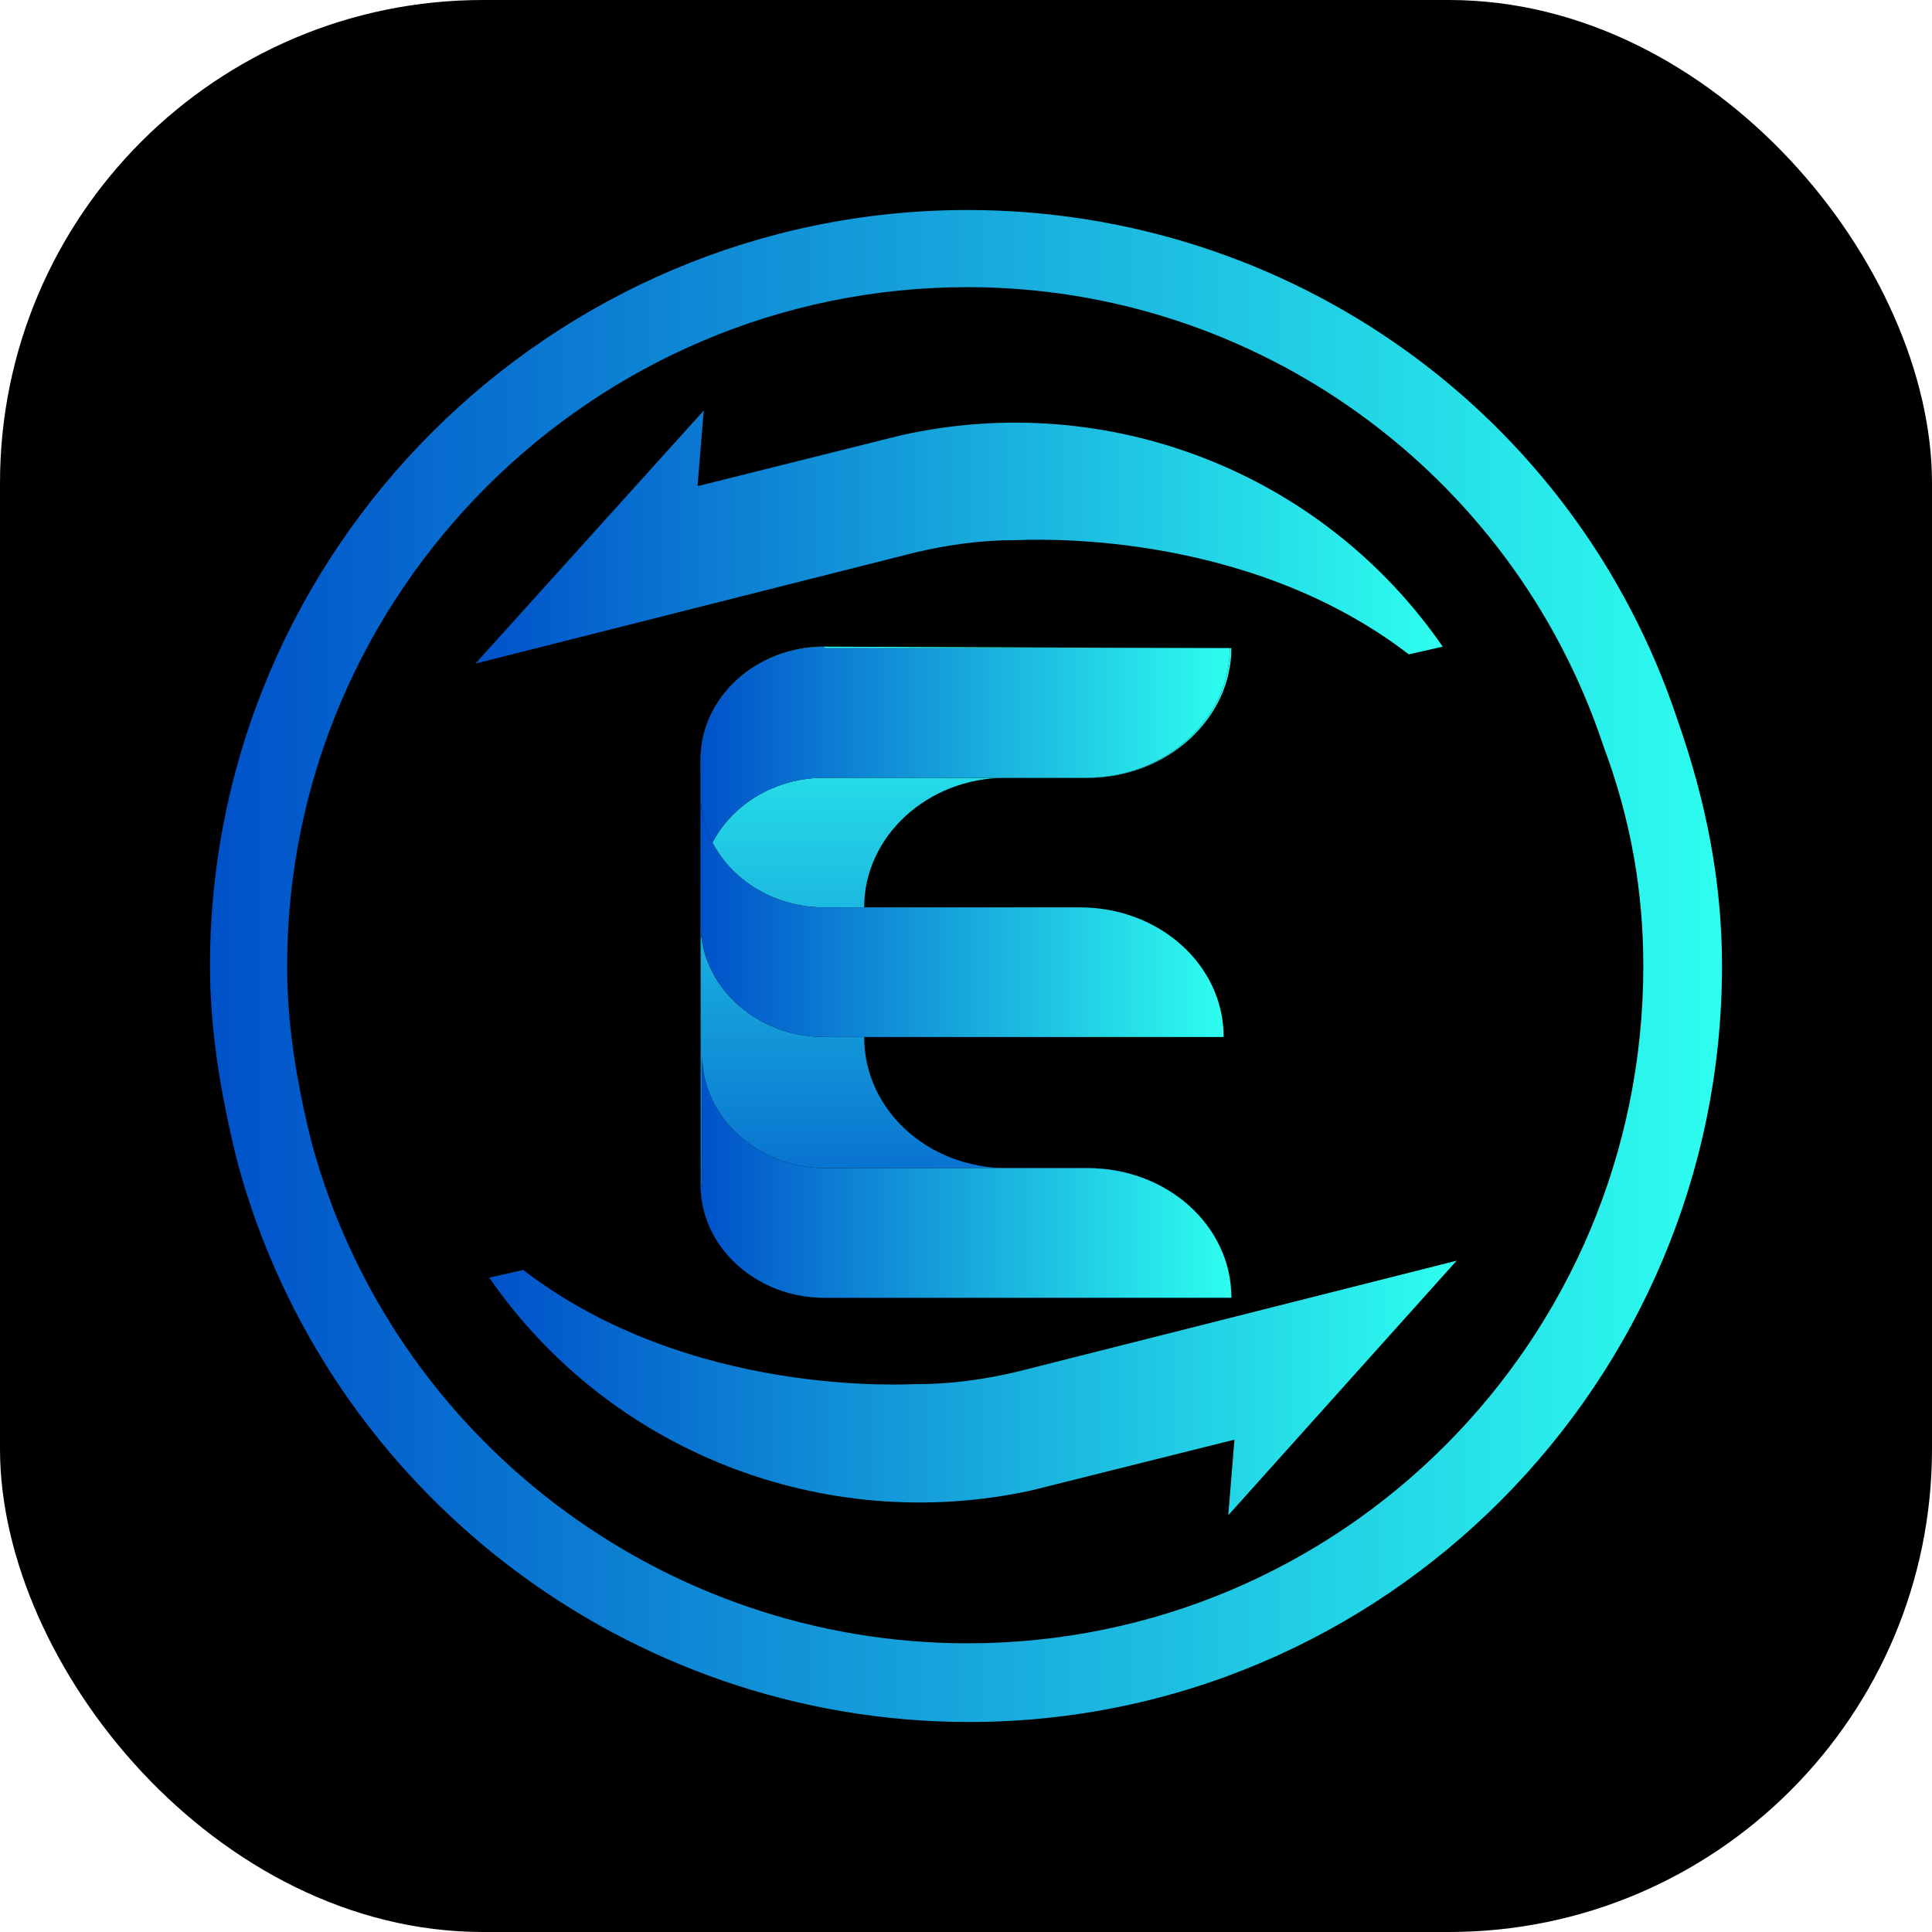
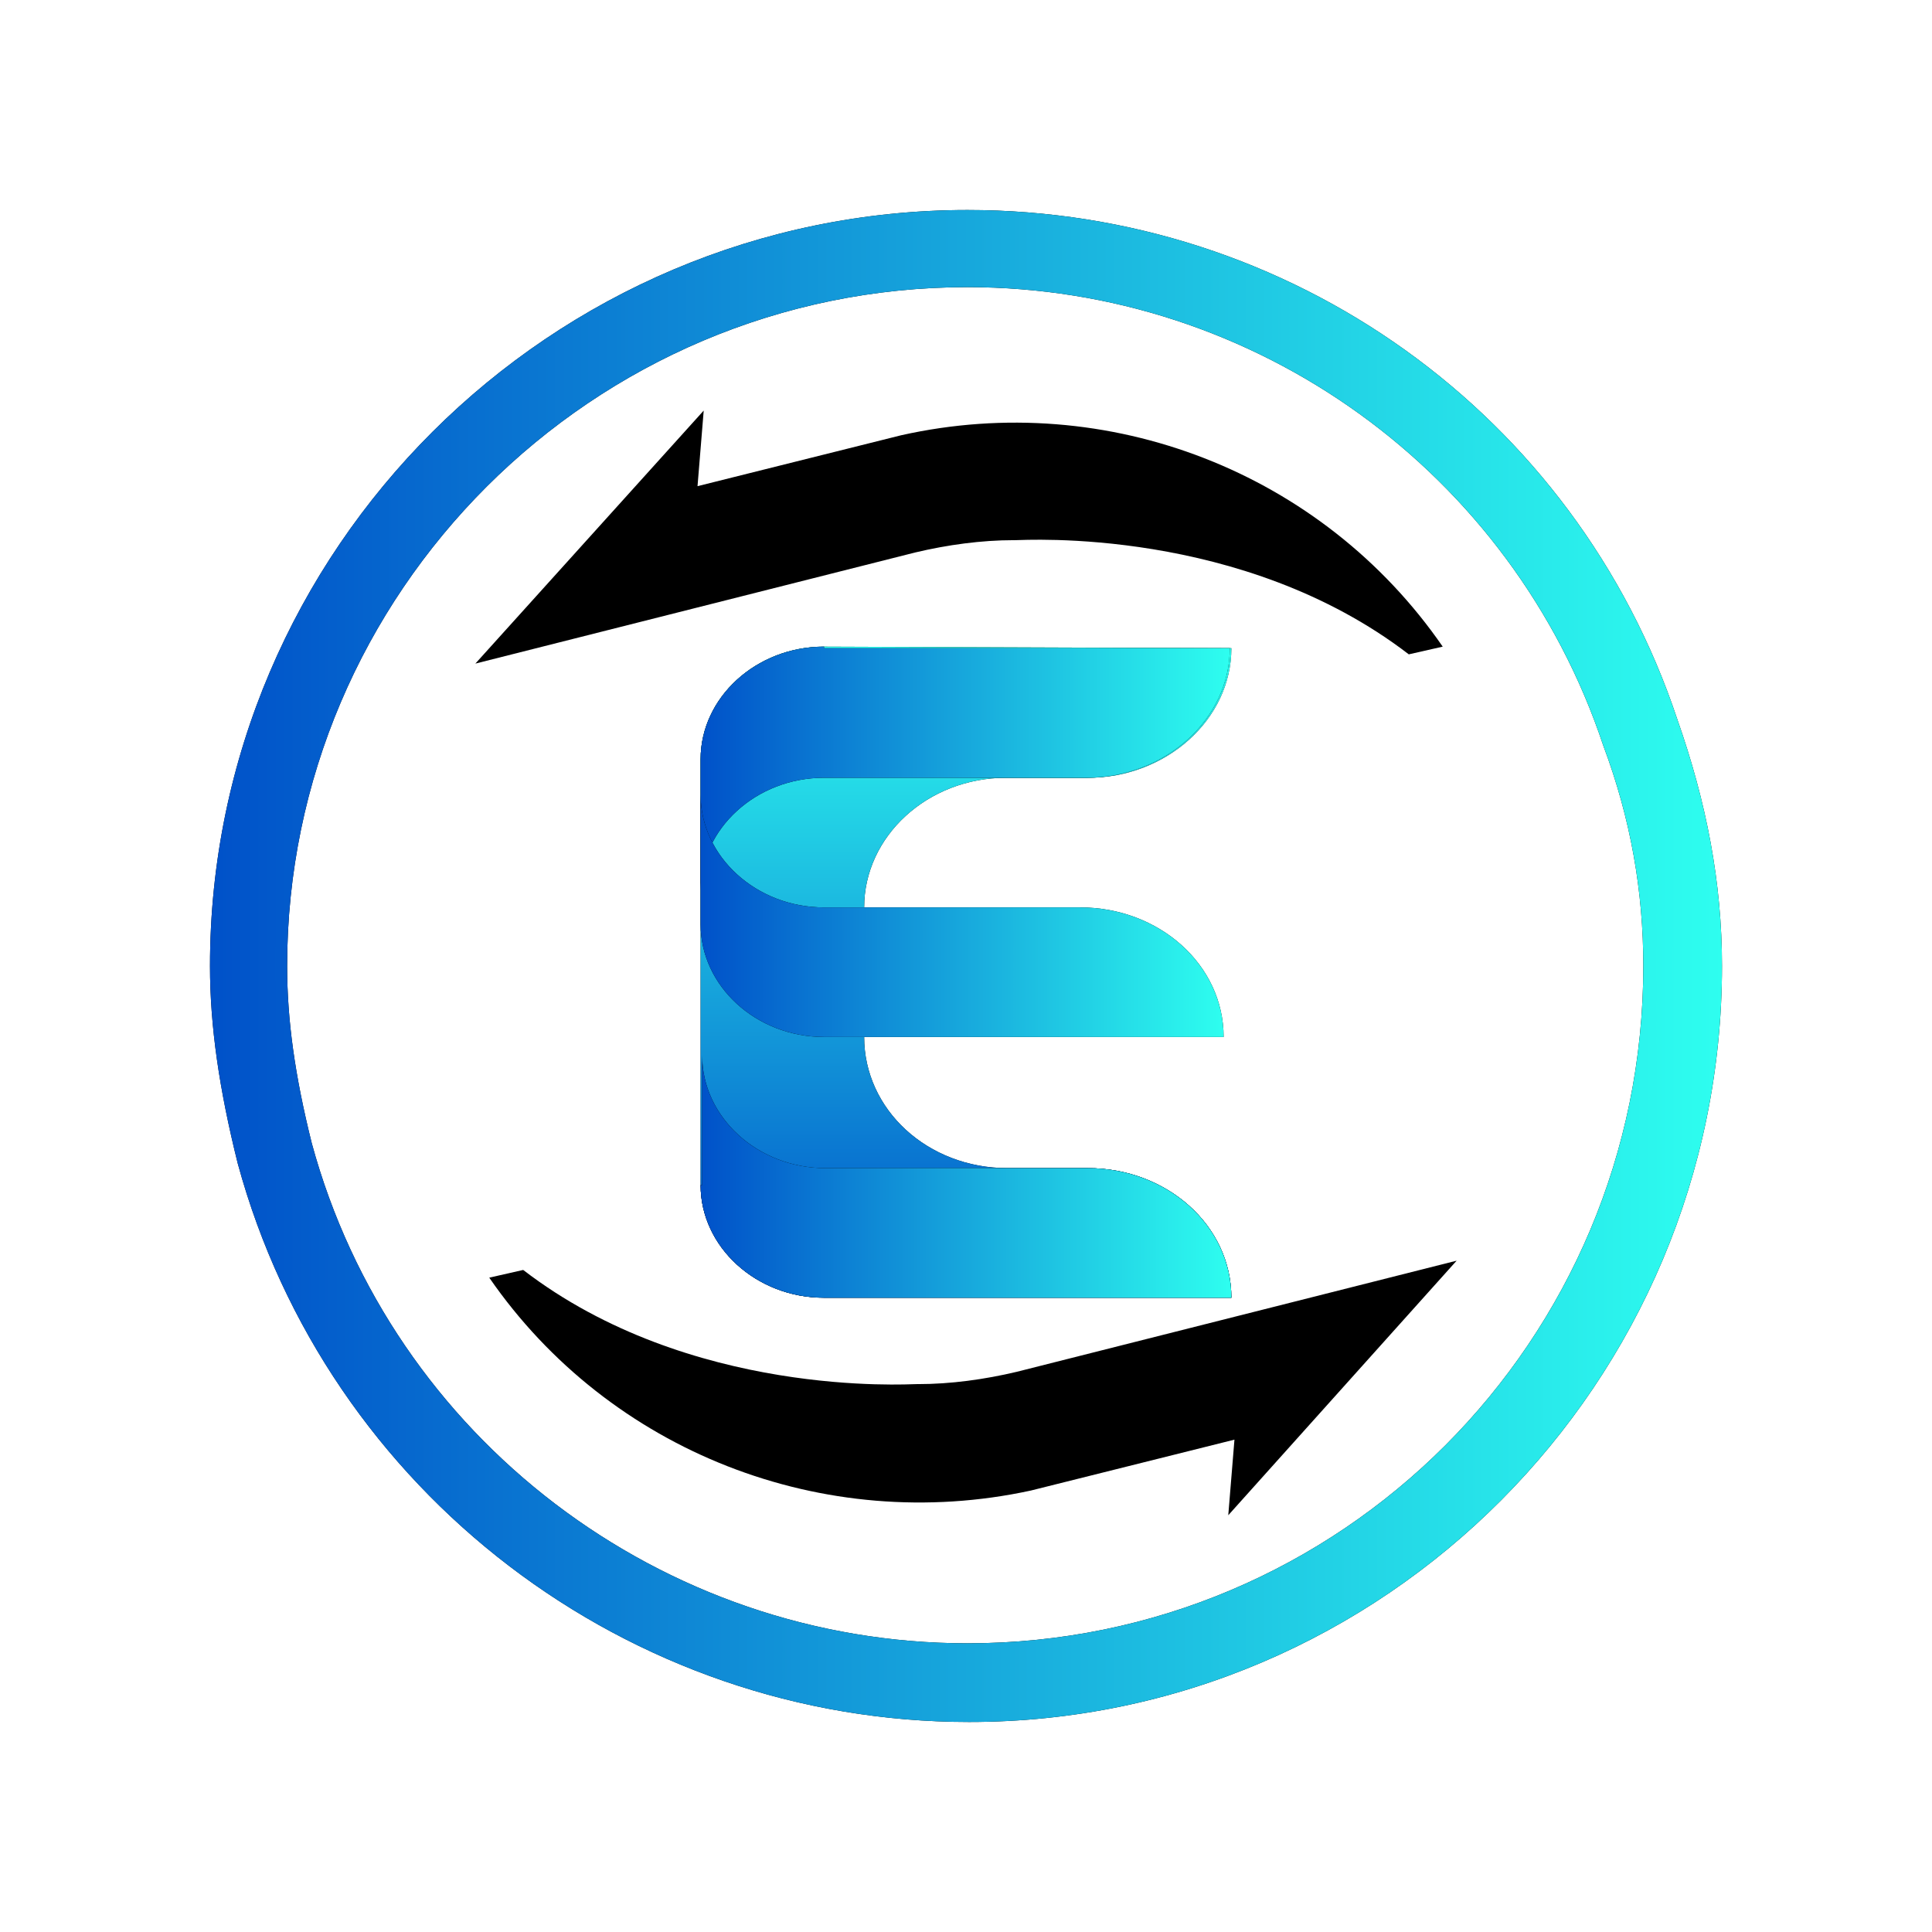
<svg xmlns="http://www.w3.org/2000/svg" fill="none" viewBox="0 0 80 80" height="80" width="80">
-   <rect fill="black" rx="20" height="80" width="80" />
  <path fill="black" d="M69.451 29.778C65.235 17.129 53.416 8.696 40.063 8.696C22.814 8.696 8.695 22.751 8.695 40C8.695 42.492 9.079 45.111 9.845 48.178C13.551 61.785 26.009 71.304 40.127 71.304C57.313 71.304 71.304 57.249 71.304 40C71.304 36.55 70.665 33.228 69.451 29.778ZM40.063 68.046C27.414 68.046 16.234 59.549 12.912 47.347C12.209 44.536 11.89 42.236 11.89 40C11.89 24.54 24.539 11.89 40.063 11.89C52.01 11.89 62.615 19.556 66.385 30.864C67.535 33.931 68.046 36.934 68.046 40C68.046 55.524 55.524 68.046 40.063 68.046Z" />
  <path fill="url(#paint0_linear_1044_5432)" d="M69.451 29.778C65.235 17.129 53.416 8.696 40.063 8.696C22.814 8.696 8.695 22.751 8.695 40C8.695 42.492 9.079 45.111 9.845 48.178C13.551 61.785 26.009 71.304 40.127 71.304C57.313 71.304 71.304 57.249 71.304 40C71.304 36.55 70.665 33.228 69.451 29.778ZM40.063 68.046C27.414 68.046 16.234 59.549 12.912 47.347C12.209 44.536 11.89 42.236 11.89 40C11.89 24.54 24.539 11.89 40.063 11.89C52.01 11.89 62.615 19.556 66.385 30.864C67.535 33.931 68.046 36.934 68.046 40C68.046 55.524 55.524 68.046 40.063 68.046Z" />
  <path fill="black" d="M19.684 27.478L37.891 22.878C39.233 22.559 40.638 22.367 41.98 22.367H42.044C42.427 22.367 51.435 21.793 58.335 27.095L59.74 26.776C54.757 19.556 45.877 16.107 37.316 18.023L28.883 20.131L29.139 17.001L19.684 27.478Z" />
-   <path fill="url(#paint1_linear_1044_5432)" d="M19.684 27.478L37.891 22.878C39.233 22.559 40.638 22.367 41.98 22.367H42.044C42.427 22.367 51.435 21.793 58.335 27.095L59.74 26.776C54.757 19.556 45.877 16.107 37.316 18.023L28.883 20.131L29.139 17.001L19.684 27.478Z" />
  <path fill="black" d="M42.108 56.802C40.766 57.121 39.361 57.313 38.019 57.313H37.955C37.572 57.313 28.564 57.888 21.664 52.586L20.259 52.905C25.242 60.124 34.122 63.574 42.683 61.721L51.116 59.613L50.86 62.743L60.316 52.202L42.108 56.802Z" />
-   <path fill="url(#paint2_linear_1044_5432)" d="M42.108 56.802C40.766 57.121 39.361 57.313 38.019 57.313H37.955C37.572 57.313 28.564 57.888 21.664 52.586L20.259 52.905C25.242 60.124 34.122 63.574 42.683 61.721L51.116 59.613L50.86 62.743L60.316 52.202L42.108 56.802Z" />
  <path fill="black" d="M34.122 26.776C31.311 26.776 29.011 28.884 29.011 31.44V49.072C29.011 51.628 31.311 53.736 34.122 53.736H50.988C50.988 50.733 48.304 48.37 45.046 48.37H41.724C38.402 48.37 35.783 45.942 35.783 42.939H44.471C46.132 42.939 47.41 41.725 47.41 40.256C47.41 38.786 46.068 37.573 44.471 37.573H35.783C35.783 34.634 38.402 32.206 41.66 32.206H45.046C48.304 32.206 50.988 29.779 50.988 26.84L34.122 26.776Z" />
  <path fill="url(#paint3_linear_1044_5432)" d="M34.122 26.776C31.311 26.776 29.011 28.884 29.011 31.44V49.072C29.011 51.628 31.311 53.736 34.122 53.736H50.988C50.988 50.733 48.304 48.37 45.046 48.37H41.724C38.402 48.37 35.783 45.942 35.783 42.939H44.471C46.132 42.939 47.41 41.725 47.41 40.256C47.41 38.786 46.068 37.573 44.471 37.573H35.783C35.783 34.634 38.402 32.206 41.66 32.206H45.046C48.304 32.206 50.988 29.779 50.988 26.84L34.122 26.776Z" />
  <path fill="black" d="M34.122 26.776C31.311 26.776 29.011 28.884 29.011 31.44V36.87C29.011 34.315 31.311 32.206 34.122 32.206H35.719H44.982C48.241 32.206 50.924 29.779 50.924 26.84H34.122V26.776Z" />
  <path fill="url(#paint4_linear_1044_5432)" d="M34.122 26.776C31.311 26.776 29.011 28.884 29.011 31.44V36.87C29.011 34.315 31.311 32.206 34.122 32.206H35.719H44.982C48.241 32.206 50.924 29.779 50.924 26.84H34.122V26.776Z" />
  <path fill="black" d="M29.011 49.072C29.011 51.628 31.311 53.736 34.122 53.736H50.988C50.988 50.734 48.304 48.37 45.046 48.37H35.783H34.185C31.375 48.37 29.075 46.261 29.075 43.706V49.072H29.011Z" />
  <path fill="url(#paint5_linear_1044_5432)" d="M29.011 49.072C29.011 51.628 31.311 53.736 34.122 53.736H50.988C50.988 50.734 48.304 48.37 45.046 48.37H35.783H34.185C31.375 48.37 29.075 46.261 29.075 43.706V49.072H29.011Z" />
  <path fill="black" d="M29.011 38.275C29.011 40.831 31.311 42.939 34.122 42.939H50.668C50.668 39.936 47.985 37.573 44.727 37.573H44.855H34.122C31.311 37.573 29.011 35.464 29.011 32.909V38.275Z" />
  <path fill="url(#paint6_linear_1044_5432)" d="M29.011 38.275C29.011 40.831 31.311 42.939 34.122 42.939H50.668C50.668 39.936 47.985 37.573 44.727 37.573H44.855H34.122C31.311 37.573 29.011 35.464 29.011 32.909V38.275Z" />
  <defs>
    <linearGradient gradientUnits="userSpaceOnUse" y2="40" x2="71.304" y1="40" x1="8.695" id="paint0_linear_1044_5432">
      <stop stop-color="#0051C9" />
      <stop stop-color="#2EFEEF" offset="1" />
    </linearGradient>
    <linearGradient gradientUnits="userSpaceOnUse" y2="22.24" x2="59.74" y1="22.24" x1="19.684" id="paint1_linear_1044_5432">
      <stop stop-color="#0051C9" />
      <stop stop-color="#2EFEEF" offset="1" />
    </linearGradient>
    <linearGradient gradientUnits="userSpaceOnUse" y2="57.473" x2="60.316" y1="57.473" x1="20.259" id="paint2_linear_1044_5432">
      <stop stop-color="#0051C9" />
      <stop stop-color="#2EFEEF" offset="1" />
    </linearGradient>
    <linearGradient gradientUnits="userSpaceOnUse" y2="26.776" x2="39.999" y1="53.736" x1="39.999" id="paint3_linear_1044_5432">
      <stop stop-color="#0051C9" />
      <stop stop-color="#2EFEEF" offset="1" />
    </linearGradient>
    <linearGradient gradientUnits="userSpaceOnUse" y2="31.823" x2="50.924" y1="31.823" x1="29.011" id="paint4_linear_1044_5432">
      <stop stop-color="#0051C9" />
      <stop stop-color="#2EFEEF" offset="1" />
    </linearGradient>
    <linearGradient gradientUnits="userSpaceOnUse" y2="48.721" x2="50.988" y1="48.721" x1="29.011" id="paint5_linear_1044_5432">
      <stop stop-color="#0051C9" />
      <stop stop-color="#2EFEEF" offset="1" />
    </linearGradient>
    <linearGradient gradientUnits="userSpaceOnUse" y2="37.924" x2="50.668" y1="37.924" x1="29.011" id="paint6_linear_1044_5432">
      <stop stop-color="#0051C9" />
      <stop stop-color="#2EFEEF" offset="1" />
    </linearGradient>
  </defs>
</svg>